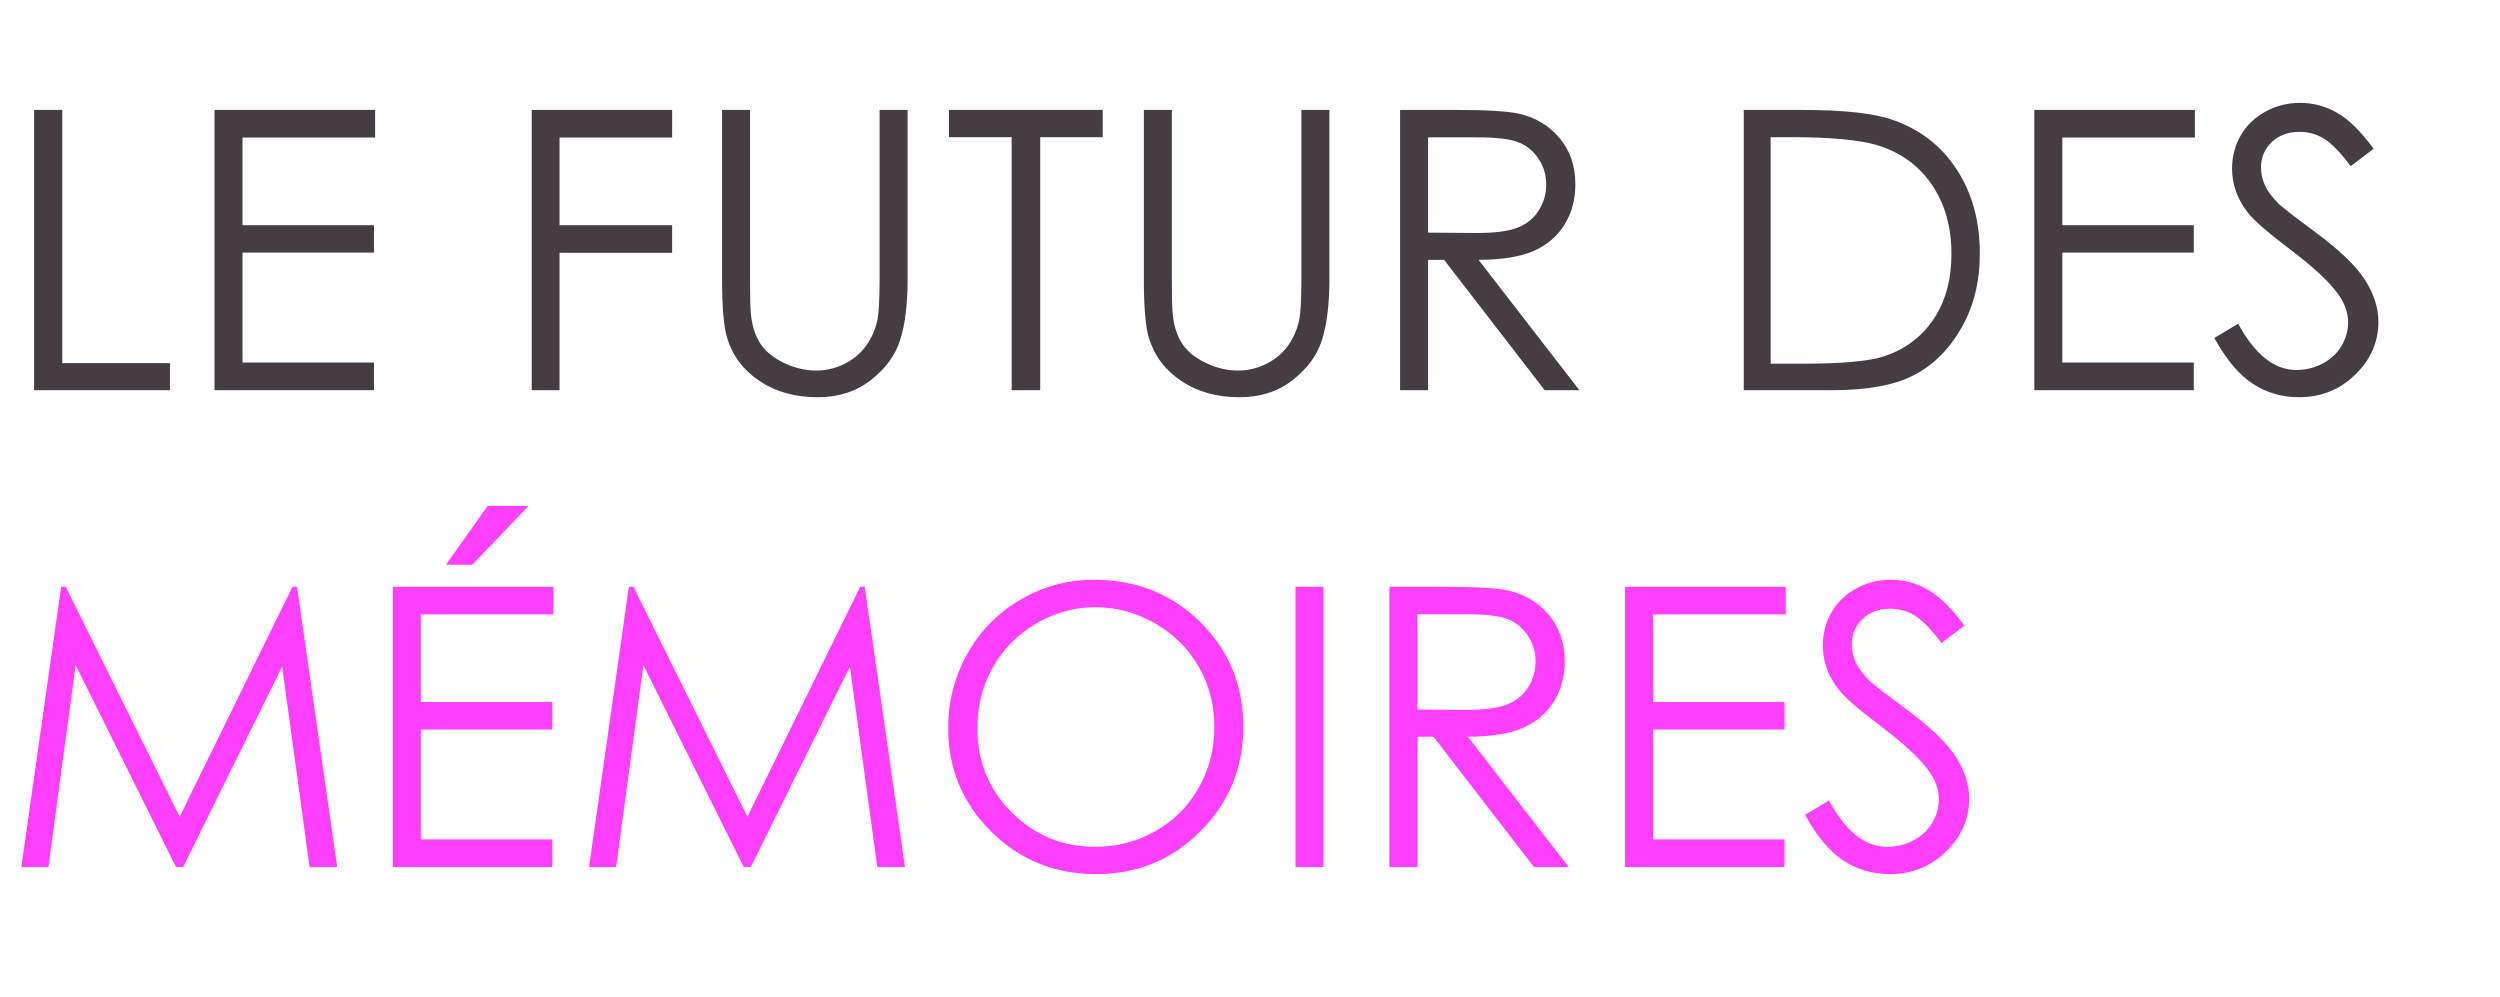
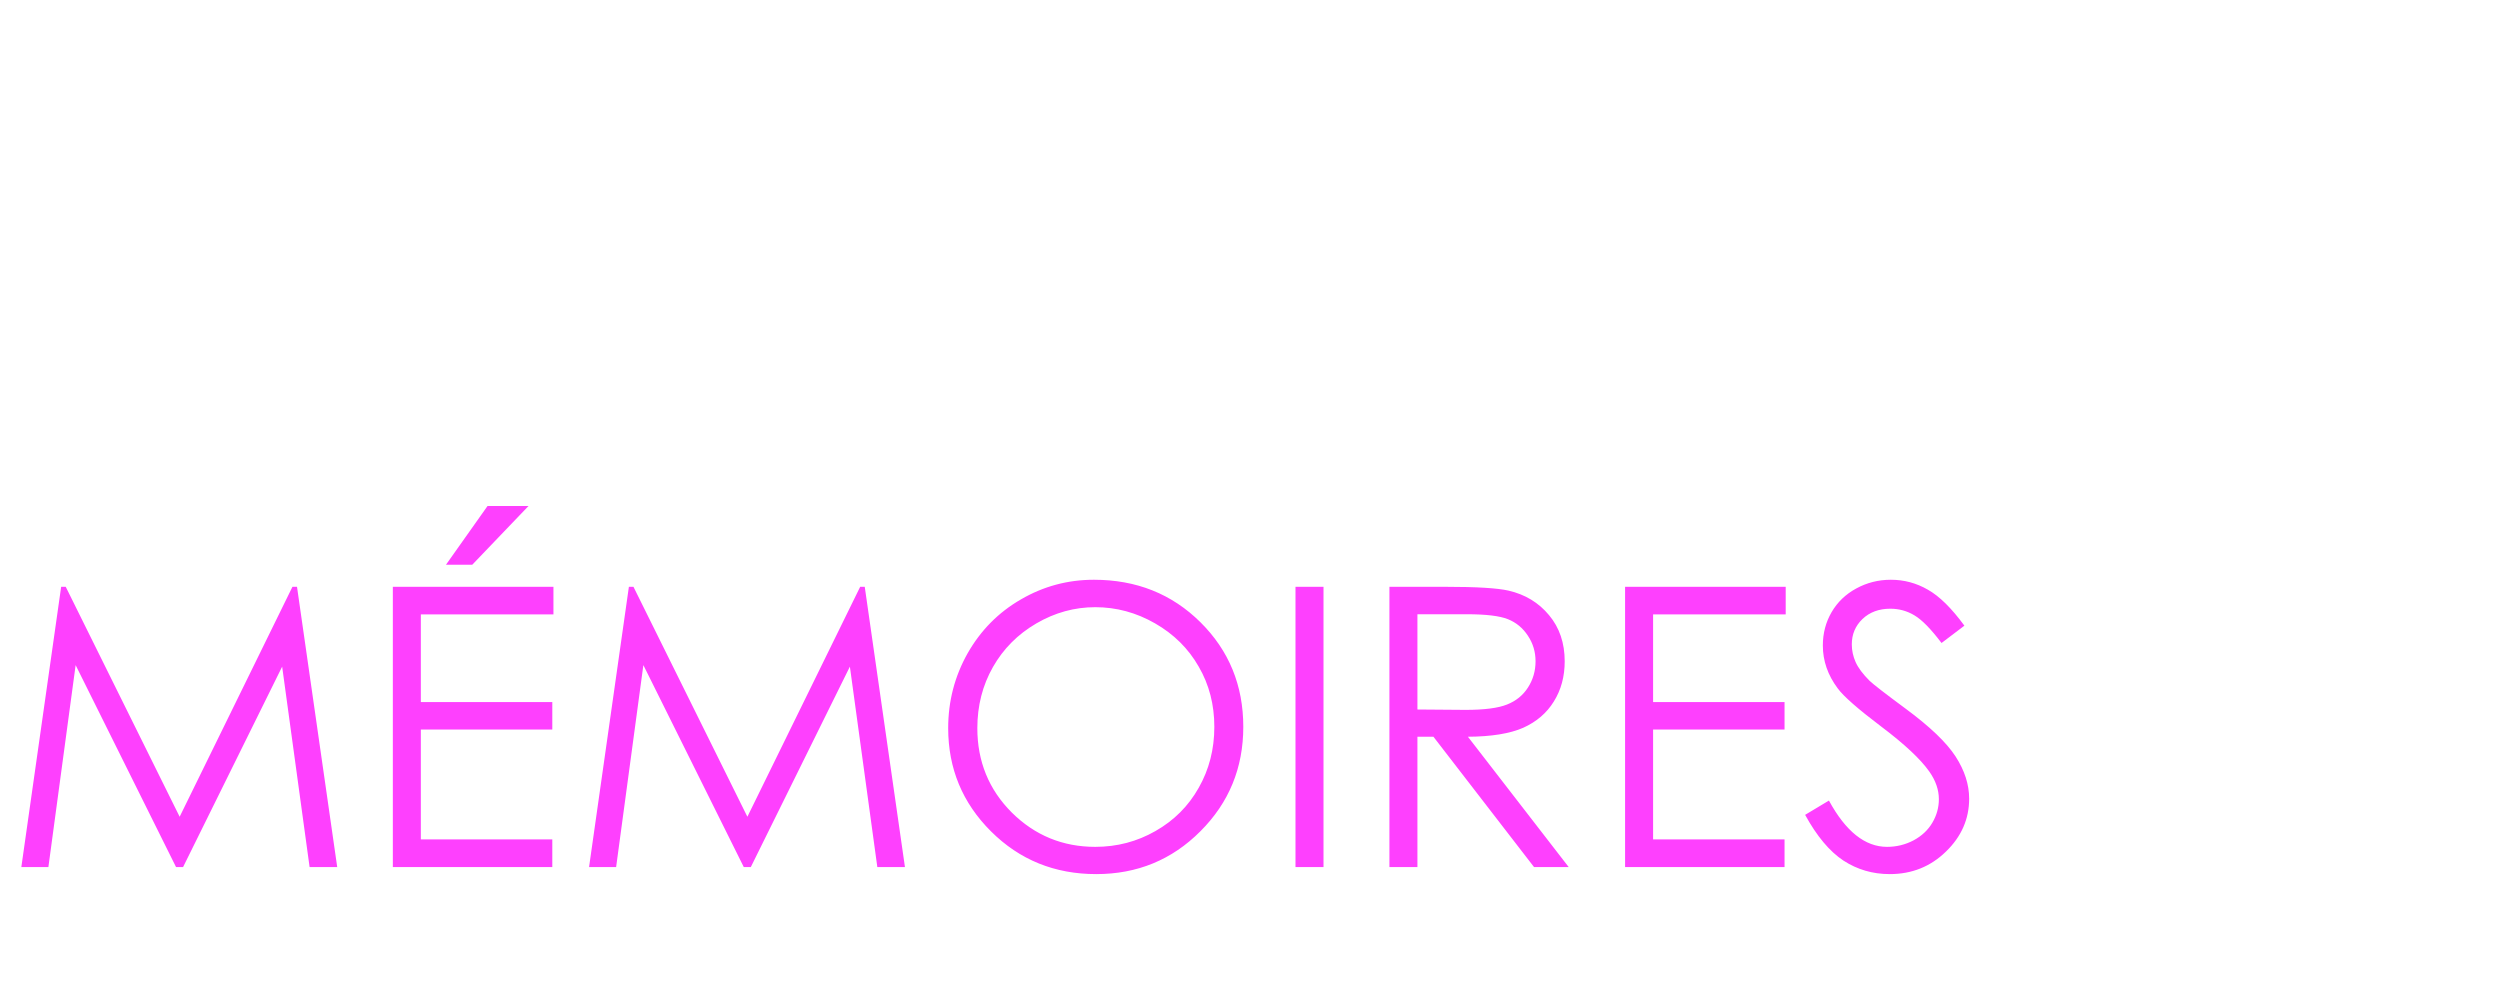
<svg xmlns="http://www.w3.org/2000/svg" width="346" height="138" viewBox="0 0 346 138" fill="none">
-   <path d="M4.72 15.214H8.622V50.256H23.52V54H4.72V15.214ZM29.689 15.214H51.917V19.037H33.565V31.166H51.759V34.963H33.565V50.177H51.759V54H29.689V15.214ZM73.591 15.214H93.023V19.037H77.44V31.166H93.023V34.989H77.44V54H73.591V15.214ZM99.932 15.214H103.808V38.628C103.808 41.405 103.86 43.137 103.966 43.822C104.159 45.352 104.607 46.635 105.311 47.672C106.014 48.691 107.095 49.553 108.554 50.256C110.013 50.941 111.48 51.284 112.957 51.284C114.24 51.284 115.471 51.012 116.648 50.467C117.826 49.922 118.811 49.166 119.602 48.199C120.393 47.232 120.973 46.063 121.342 44.692C121.605 43.708 121.737 41.687 121.737 38.628V15.214H125.613V38.628C125.613 42.091 125.271 44.895 124.585 47.039C123.917 49.166 122.563 51.02 120.524 52.602C118.503 54.185 116.051 54.976 113.168 54.976C110.039 54.976 107.358 54.228 105.126 52.734C102.894 51.24 101.399 49.263 100.644 46.802C100.169 45.29 99.932 42.565 99.932 38.628V15.214ZM131.335 18.984V15.214H152.613V18.984H143.965V54H140.01V18.984H131.335ZM158.309 15.214H162.185V38.628C162.185 41.405 162.237 43.137 162.343 43.822C162.536 45.352 162.984 46.635 163.688 47.672C164.391 48.691 165.472 49.553 166.931 50.256C168.39 50.941 169.857 51.284 171.334 51.284C172.617 51.284 173.848 51.012 175.025 50.467C176.203 49.922 177.188 49.166 177.979 48.199C178.77 47.232 179.35 46.063 179.719 44.692C179.982 43.708 180.114 41.687 180.114 38.628V15.214H183.99V38.628C183.99 42.091 183.647 44.895 182.962 47.039C182.294 49.166 180.94 51.02 178.901 52.602C176.88 54.185 174.428 54.976 171.545 54.976C168.416 54.976 165.735 54.228 163.503 52.734C161.271 51.24 159.776 49.263 159.021 46.802C158.546 45.29 158.309 42.565 158.309 38.628V15.214ZM193.772 15.214H201.498C205.805 15.214 208.723 15.39 210.252 15.741C212.555 16.269 214.427 17.402 215.868 19.143C217.31 20.865 218.03 22.992 218.03 25.523C218.03 27.633 217.529 29.487 216.527 31.087C215.543 32.687 214.128 33.899 212.282 34.726C210.437 35.534 207.888 35.947 204.636 35.965L218.584 54H213.785L199.863 35.965H197.648V54H193.772V15.214ZM197.648 19.011V32.194L204.319 32.247C206.903 32.247 208.811 32.001 210.041 31.509C211.289 31.017 212.256 30.234 212.941 29.162C213.645 28.072 213.996 26.859 213.996 25.523C213.996 24.223 213.645 23.045 212.941 21.99C212.238 20.918 211.315 20.153 210.173 19.696C209.03 19.239 207.132 19.011 204.478 19.011H197.648ZM241.339 54V15.214H249.381C255.182 15.214 259.392 15.68 262.011 16.611C265.772 17.93 268.708 20.215 270.817 23.467C272.944 26.719 274.008 30.595 274.008 35.095C274.008 38.98 273.164 42.398 271.477 45.352C269.807 48.305 267.627 50.484 264.938 51.891C262.266 53.297 258.513 54 253.679 54H241.339ZM245.057 50.335H249.539C254.9 50.335 258.618 50.001 260.692 49.333C263.61 48.384 265.904 46.679 267.574 44.218C269.244 41.739 270.079 38.716 270.079 35.148C270.079 31.403 269.174 28.204 267.363 25.55C265.553 22.895 263.03 21.076 259.796 20.092C257.37 19.354 253.371 18.984 247.799 18.984H245.057V50.335ZM281.549 15.214H303.776V19.037H285.425V31.166H303.618V34.963H285.425V50.177H303.618V54H281.549V15.214ZM306.466 46.775L309.762 44.798C312.082 49.069 314.763 51.205 317.804 51.205C319.104 51.205 320.326 50.906 321.469 50.309C322.611 49.693 323.481 48.876 324.079 47.856C324.677 46.837 324.976 45.756 324.976 44.613C324.976 43.312 324.536 42.038 323.657 40.79C322.444 39.067 320.229 36.993 317.013 34.567C313.778 32.124 311.766 30.357 310.975 29.268C309.604 27.439 308.918 25.462 308.918 23.335C308.918 21.648 309.322 20.109 310.131 18.721C310.939 17.332 312.073 16.242 313.532 15.451C315.009 14.643 316.608 14.238 318.331 14.238C320.159 14.238 321.864 14.695 323.446 15.609C325.046 16.506 326.733 18.167 328.509 20.593L325.345 22.992C323.886 21.059 322.638 19.784 321.601 19.169C320.581 18.554 319.465 18.246 318.252 18.246C316.688 18.246 315.404 18.721 314.402 19.67C313.418 20.619 312.926 21.788 312.926 23.177C312.926 24.02 313.102 24.838 313.453 25.629C313.805 26.42 314.446 27.281 315.378 28.213C315.888 28.705 317.558 29.997 320.388 32.089C323.745 34.567 326.048 36.773 327.296 38.707C328.544 40.641 329.168 42.583 329.168 44.534C329.168 47.347 328.096 49.79 325.951 51.864C323.824 53.938 321.231 54.976 318.173 54.976C315.817 54.976 313.682 54.352 311.766 53.103C309.85 51.838 308.083 49.728 306.466 46.775Z" fill="#453D43" />
  <path d="M2.953 120L8.464 81.214H9.097L24.864 113.039L40.474 81.214H41.106L46.67 120H42.847L39.05 92.262L25.339 120H24.363L10.468 92.051L6.697 120H2.953ZM54.369 81.214H76.597V85.037H58.245V97.166H76.439V100.963H58.245V116.177H76.439V120H54.369V81.214ZM67.474 70.034H73.143L65.364 78.155H61.726L67.474 70.034ZM81.527 120L87.038 81.214H87.671L103.438 113.039L119.048 81.214H119.681L125.244 120H121.421L117.624 92.262L103.913 120H102.938L89.042 92.051L85.272 120H81.527ZM151.4 80.238C157.271 80.238 162.185 82.198 166.14 86.118C170.095 90.038 172.072 94.863 172.072 100.594C172.072 106.271 170.095 111.088 166.14 115.043C162.202 118.998 157.395 120.976 151.717 120.976C145.969 120.976 141.117 119.007 137.162 115.069C133.207 111.132 131.229 106.368 131.229 100.778C131.229 97.052 132.126 93.598 133.919 90.416C135.729 87.234 138.19 84.747 141.302 82.954C144.413 81.144 147.779 80.238 151.4 80.238ZM151.585 84.035C148.72 84.035 146.004 84.782 143.438 86.276C140.871 87.77 138.867 89.783 137.426 92.314C135.984 94.846 135.264 97.667 135.264 100.778C135.264 105.384 136.854 109.277 140.036 112.459C143.235 115.623 147.085 117.205 151.585 117.205C154.591 117.205 157.368 116.476 159.917 115.017C162.483 113.558 164.479 111.562 165.902 109.031C167.344 106.5 168.064 103.688 168.064 100.594C168.064 97.518 167.344 94.74 165.902 92.262C164.479 89.766 162.466 87.77 159.864 86.276C157.263 84.782 154.503 84.035 151.585 84.035ZM179.297 81.214H183.173V120H179.297V81.214ZM192.296 81.214H200.021C204.328 81.214 207.246 81.39 208.775 81.741C211.078 82.269 212.95 83.402 214.392 85.143C215.833 86.865 216.554 88.992 216.554 91.523C216.554 93.633 216.053 95.487 215.051 97.087C214.066 98.686 212.651 99.899 210.806 100.726C208.96 101.534 206.411 101.947 203.159 101.965L217.107 120H212.309L198.387 101.965H196.172V120H192.296V81.214ZM196.172 85.011V98.194L202.843 98.247C205.427 98.247 207.334 98.001 208.564 97.509C209.812 97.017 210.779 96.234 211.465 95.162C212.168 94.072 212.52 92.859 212.52 91.523C212.52 90.223 212.168 89.045 211.465 87.99C210.762 86.918 209.839 86.153 208.696 85.696C207.554 85.239 205.655 85.011 203.001 85.011H196.172ZM224.912 81.214H247.14V85.037H228.788V97.166H246.981V100.963H228.788V116.177H246.981V120H224.912V81.214ZM249.829 112.775L253.125 110.798C255.445 115.069 258.126 117.205 261.167 117.205C262.468 117.205 263.689 116.906 264.832 116.309C265.975 115.693 266.845 114.876 267.442 113.856C268.04 112.837 268.339 111.756 268.339 110.613C268.339 109.312 267.899 108.038 267.021 106.79C265.808 105.067 263.593 102.993 260.376 100.567C257.142 98.124 255.129 96.357 254.338 95.268C252.967 93.439 252.281 91.462 252.281 89.335C252.281 87.647 252.686 86.109 253.494 84.721C254.303 83.332 255.437 82.242 256.896 81.451C258.372 80.643 259.972 80.238 261.694 80.238C263.522 80.238 265.228 80.695 266.81 81.609C268.409 82.506 270.097 84.167 271.872 86.593L268.708 88.992C267.249 87.059 266.001 85.784 264.964 85.169C263.944 84.554 262.828 84.246 261.615 84.246C260.051 84.246 258.768 84.721 257.766 85.67C256.781 86.619 256.289 87.788 256.289 89.177C256.289 90.02 256.465 90.838 256.816 91.629C257.168 92.42 257.81 93.281 258.741 94.213C259.251 94.705 260.921 95.997 263.751 98.089C267.108 100.567 269.411 102.773 270.659 104.707C271.907 106.641 272.531 108.583 272.531 110.534C272.531 113.347 271.459 115.79 269.314 117.864C267.188 119.938 264.595 120.976 261.536 120.976C259.181 120.976 257.045 120.352 255.129 119.104C253.213 117.838 251.446 115.729 249.829 112.775Z" fill="#FE40FE" />
</svg>